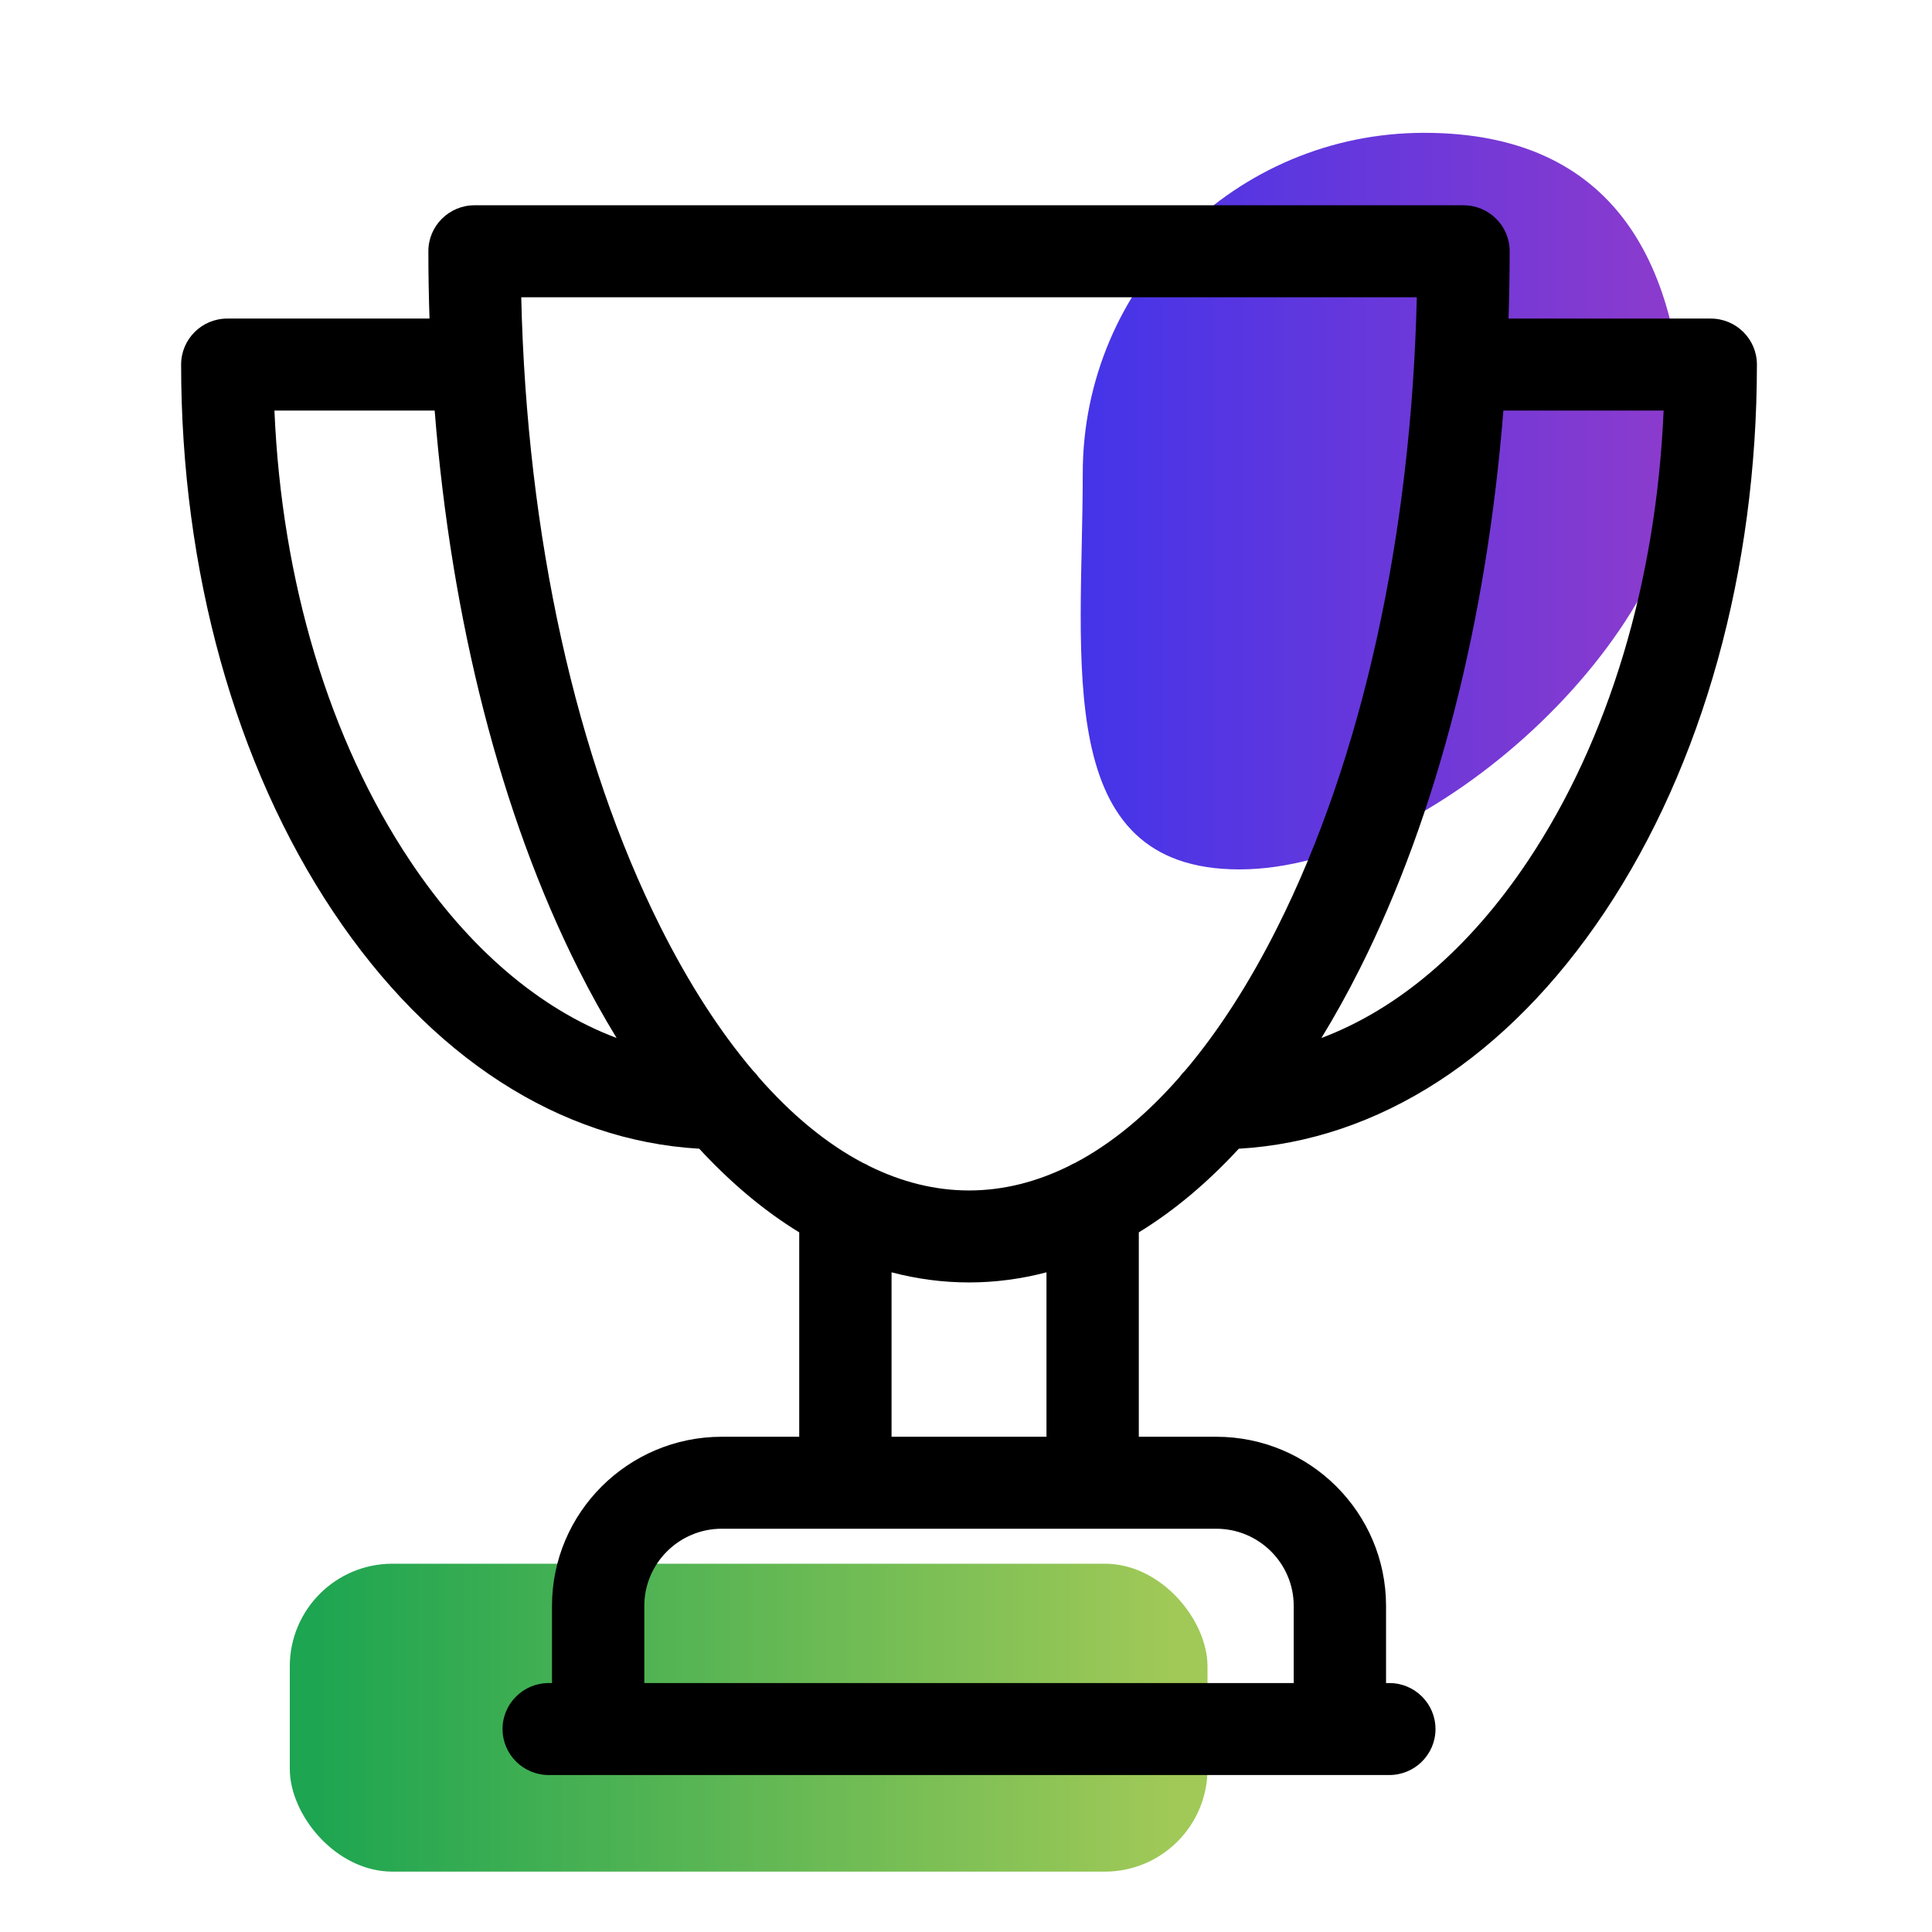
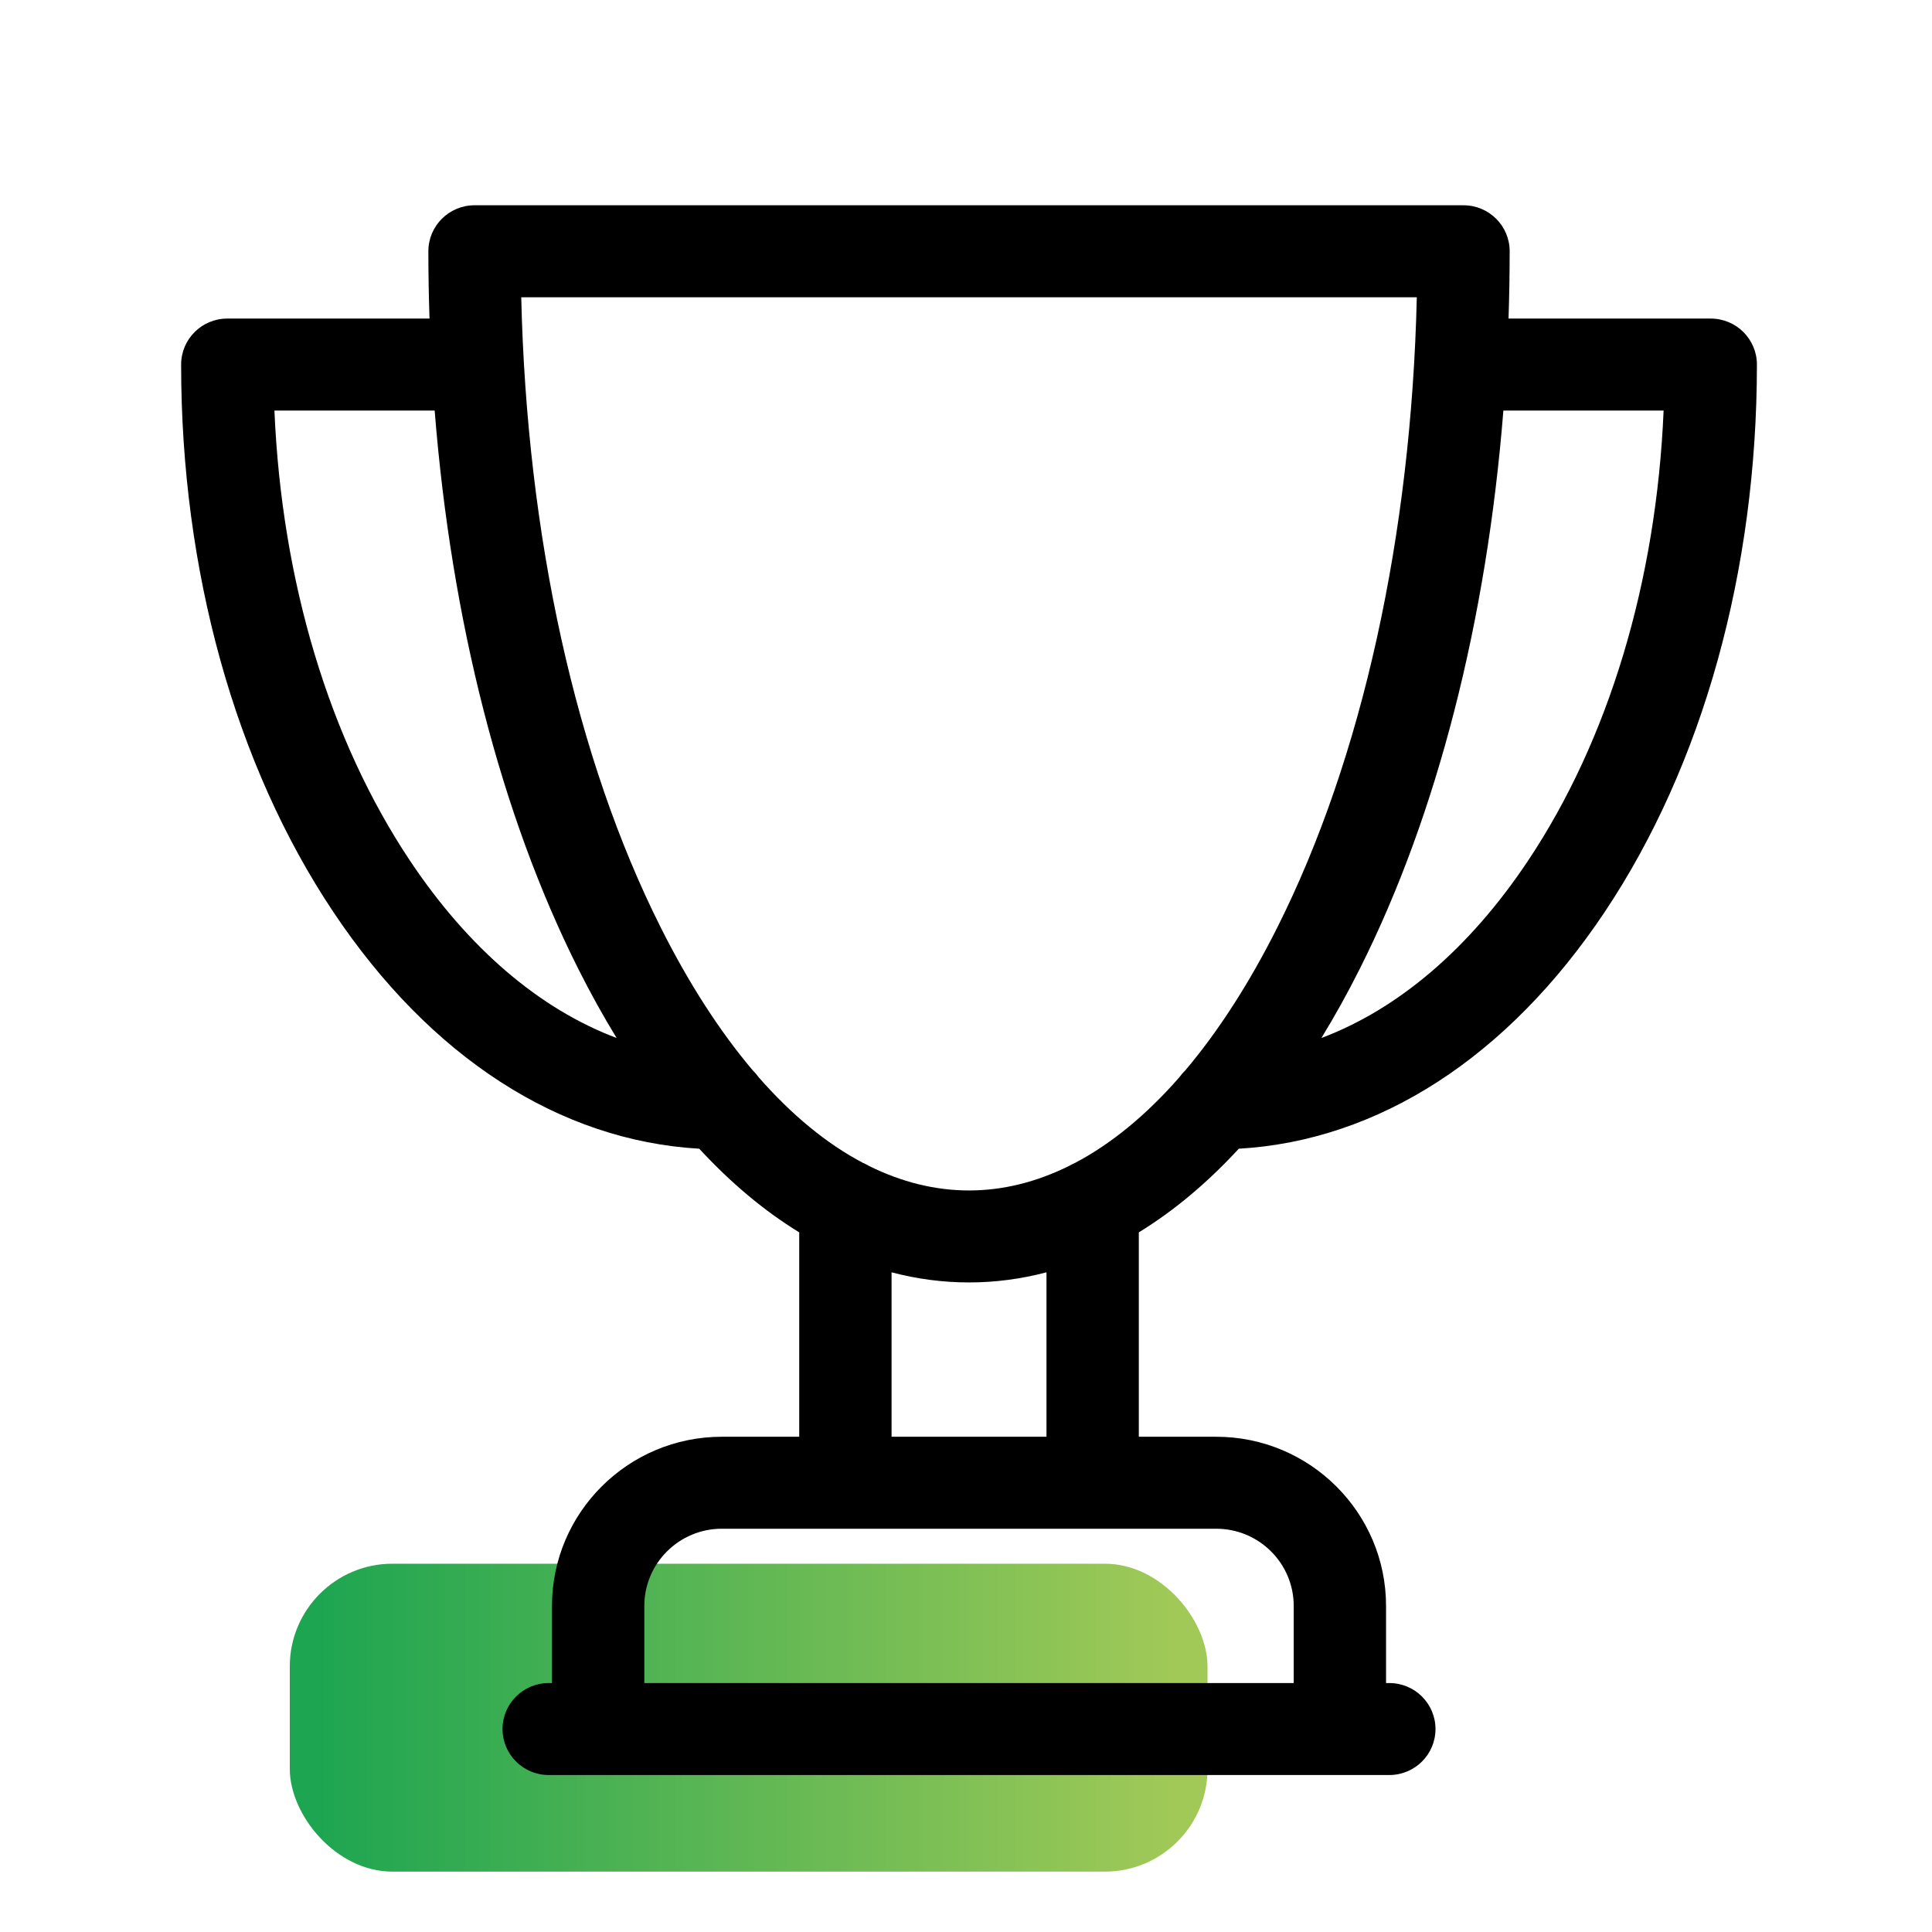
<svg xmlns="http://www.w3.org/2000/svg" width="320px" height="320px" viewBox="0 0 320 320" version="1.1">
  <title>6.  IELTS professional experience.</title>
  <desc>Created with Sketch.</desc>
  <defs>
    <linearGradient x1="95.882%" y1="50%" x2="2.449%" y2="50%" id="linearGradient-1">
      <stop stop-color="#A0C957" offset="0%" />
      <stop stop-color="#1DA551" offset="100%" />
    </linearGradient>
    <linearGradient x1="0%" y1="50%" x2="98.318%" y2="50%" id="linearGradient-2">
      <stop stop-color="#4034EA" offset="0%" />
      <stop stop-color="#8C3BCD" offset="100%" />
    </linearGradient>
  </defs>
  <g id="6.--IELTS-professional-experience." stroke="none" stroke-width="1" fill="none" fill-rule="evenodd">
    <rect id="Rectangle" fill="url(#linearGradient-1)" x="48" y="259" width="152" height="51" rx="17" />
-     <path d="M205.29,144 C236.524,144 279,105.627 279,74.473 C279,43.32 267.124,22 235.891,22 C204.657,22 179.337,47.255 179.337,78.409 C179.337,109.562 174.056,144 205.29,144 Z" id="Oval" fill="url(#linearGradient-2)" />
    <g id="trophy" transform="translate(30, 34)" fill="#000000" fill-rule="nonzero">
-       <path d="M253.354,18.765 L219.86,18.765 C219.982,15.07 220.049,11.352 220.049,7.617 C220.049,3.41 216.625,0 212.403,0 L48.597,0 C44.375,0 40.951,3.41 40.951,7.617 C40.951,11.352 41.018,15.07 41.14,18.765 L7.646,18.765 C3.423,18.765 0,22.175 0,26.383 C0,60.513 8.955,92.714 25.213,117.056 C41.285,141.119 62.693,154.922 85.82,156.265 C91.063,161.948 96.605,166.582 102.377,170.117 L102.377,203.972 L89.549,203.972 C74.041,203.972 61.427,216.54 61.427,231.987 L61.427,244.766 L60.883,244.766 C56.66,244.766 53.237,248.177 53.237,252.383 C53.237,256.59 56.66,260 60.883,260 L200.117,260 C204.34,260 207.763,256.59 207.763,252.383 C207.763,248.177 204.34,244.766 200.117,244.766 L199.573,244.766 L199.573,231.987 C199.573,216.54 186.959,203.972 171.451,203.972 L158.623,203.972 L158.623,170.117 C164.395,166.584 169.939,161.948 175.182,156.265 C198.307,154.922 219.715,141.119 235.789,117.056 C252.047,92.714 261,60.513 261,26.383 C261,22.175 257.577,18.765 253.354,18.765 Z M37.946,108.617 C24.534,88.541 16.655,62.281 15.454,34 L41.994,34 C44.752,68.765 52.944,100.901 65.748,126.409 C67.787,130.471 69.92,134.309 72.132,137.924 C59.414,133.139 47.643,123.138 37.946,108.617 Z M184.28,231.987 L184.28,244.767 L76.72,244.767 L76.72,231.987 C76.72,224.941 82.475,219.206 89.549,219.206 L171.451,219.206 C178.525,219.206 184.28,224.941 184.28,231.987 Z M143.33,203.972 L117.67,203.972 L117.67,176.736 C121.874,177.839 126.157,178.412 130.5,178.412 C134.843,178.412 139.126,177.839 143.33,176.736 L143.33,203.972 Z M148.065,158.613 C147.721,158.754 147.39,158.925 147.073,159.113 C141.669,161.791 136.115,163.178 130.5,163.178 C124.887,163.178 119.335,161.791 113.933,159.117 C113.612,158.925 113.279,158.754 112.931,158.609 C106.935,155.451 101.135,150.683 95.649,144.416 C95.36,144.006 95.035,143.627 94.675,143.282 C89.229,136.841 84.105,128.918 79.426,119.595 C65.373,91.599 57.257,54.789 56.333,15.234 L204.667,15.234 C203.741,54.789 195.625,91.601 181.574,119.595 C176.895,128.918 171.771,136.841 166.327,143.282 C165.965,143.627 165.636,144.008 165.349,144.418 C159.863,150.687 154.061,155.453 148.065,158.613 Z M223.054,108.617 C213.357,123.138 201.586,133.139 188.868,137.924 C191.08,134.309 193.213,130.471 195.252,126.409 C208.056,100.901 216.246,68.765 219.006,34 L245.546,34 C244.345,62.281 236.466,88.541 223.054,108.617 Z" id="Shape" />
+       <path d="M253.354,18.765 L219.86,18.765 C219.982,15.07 220.049,11.352 220.049,7.617 C220.049,3.41 216.625,0 212.403,0 L48.597,0 C44.375,0 40.951,3.41 40.951,7.617 C40.951,11.352 41.018,15.07 41.14,18.765 L7.646,18.765 C3.423,18.765 0,22.175 0,26.383 C0,60.513 8.955,92.714 25.213,117.056 C41.285,141.119 62.693,154.922 85.82,156.265 C91.063,161.948 96.605,166.582 102.377,170.117 L102.377,203.972 L89.549,203.972 C74.041,203.972 61.427,216.54 61.427,231.987 L61.427,244.766 L60.883,244.766 C56.66,244.766 53.237,248.177 53.237,252.383 C53.237,256.59 56.66,260 60.883,260 L200.117,260 C204.34,260 207.763,256.59 207.763,252.383 C207.763,248.177 204.34,244.766 200.117,244.766 L199.573,244.766 L199.573,231.987 C199.573,216.54 186.959,203.972 171.451,203.972 L158.623,203.972 L158.623,170.117 C164.395,166.584 169.939,161.948 175.182,156.265 C198.307,154.922 219.715,141.119 235.789,117.056 C252.047,92.714 261,60.513 261,26.383 C261,22.175 257.577,18.765 253.354,18.765 Z M37.946,108.617 C24.534,88.541 16.655,62.281 15.454,34 L41.994,34 C44.752,68.765 52.944,100.901 65.748,126.409 C67.787,130.471 69.92,134.309 72.132,137.924 C59.414,133.139 47.643,123.138 37.946,108.617 Z M184.28,231.987 L184.28,244.767 L76.72,244.767 L76.72,231.987 C76.72,224.941 82.475,219.206 89.549,219.206 L171.451,219.206 C178.525,219.206 184.28,224.941 184.28,231.987 Z M143.33,203.972 L117.67,203.972 L117.67,176.736 C121.874,177.839 126.157,178.412 130.5,178.412 C134.843,178.412 139.126,177.839 143.33,176.736 Z M148.065,158.613 C147.721,158.754 147.39,158.925 147.073,159.113 C141.669,161.791 136.115,163.178 130.5,163.178 C124.887,163.178 119.335,161.791 113.933,159.117 C113.612,158.925 113.279,158.754 112.931,158.609 C106.935,155.451 101.135,150.683 95.649,144.416 C95.36,144.006 95.035,143.627 94.675,143.282 C89.229,136.841 84.105,128.918 79.426,119.595 C65.373,91.599 57.257,54.789 56.333,15.234 L204.667,15.234 C203.741,54.789 195.625,91.601 181.574,119.595 C176.895,128.918 171.771,136.841 166.327,143.282 C165.965,143.627 165.636,144.008 165.349,144.418 C159.863,150.687 154.061,155.453 148.065,158.613 Z M223.054,108.617 C213.357,123.138 201.586,133.139 188.868,137.924 C191.08,134.309 193.213,130.471 195.252,126.409 C208.056,100.901 216.246,68.765 219.006,34 L245.546,34 C244.345,62.281 236.466,88.541 223.054,108.617 Z" id="Shape" />
    </g>
  </g>
</svg>